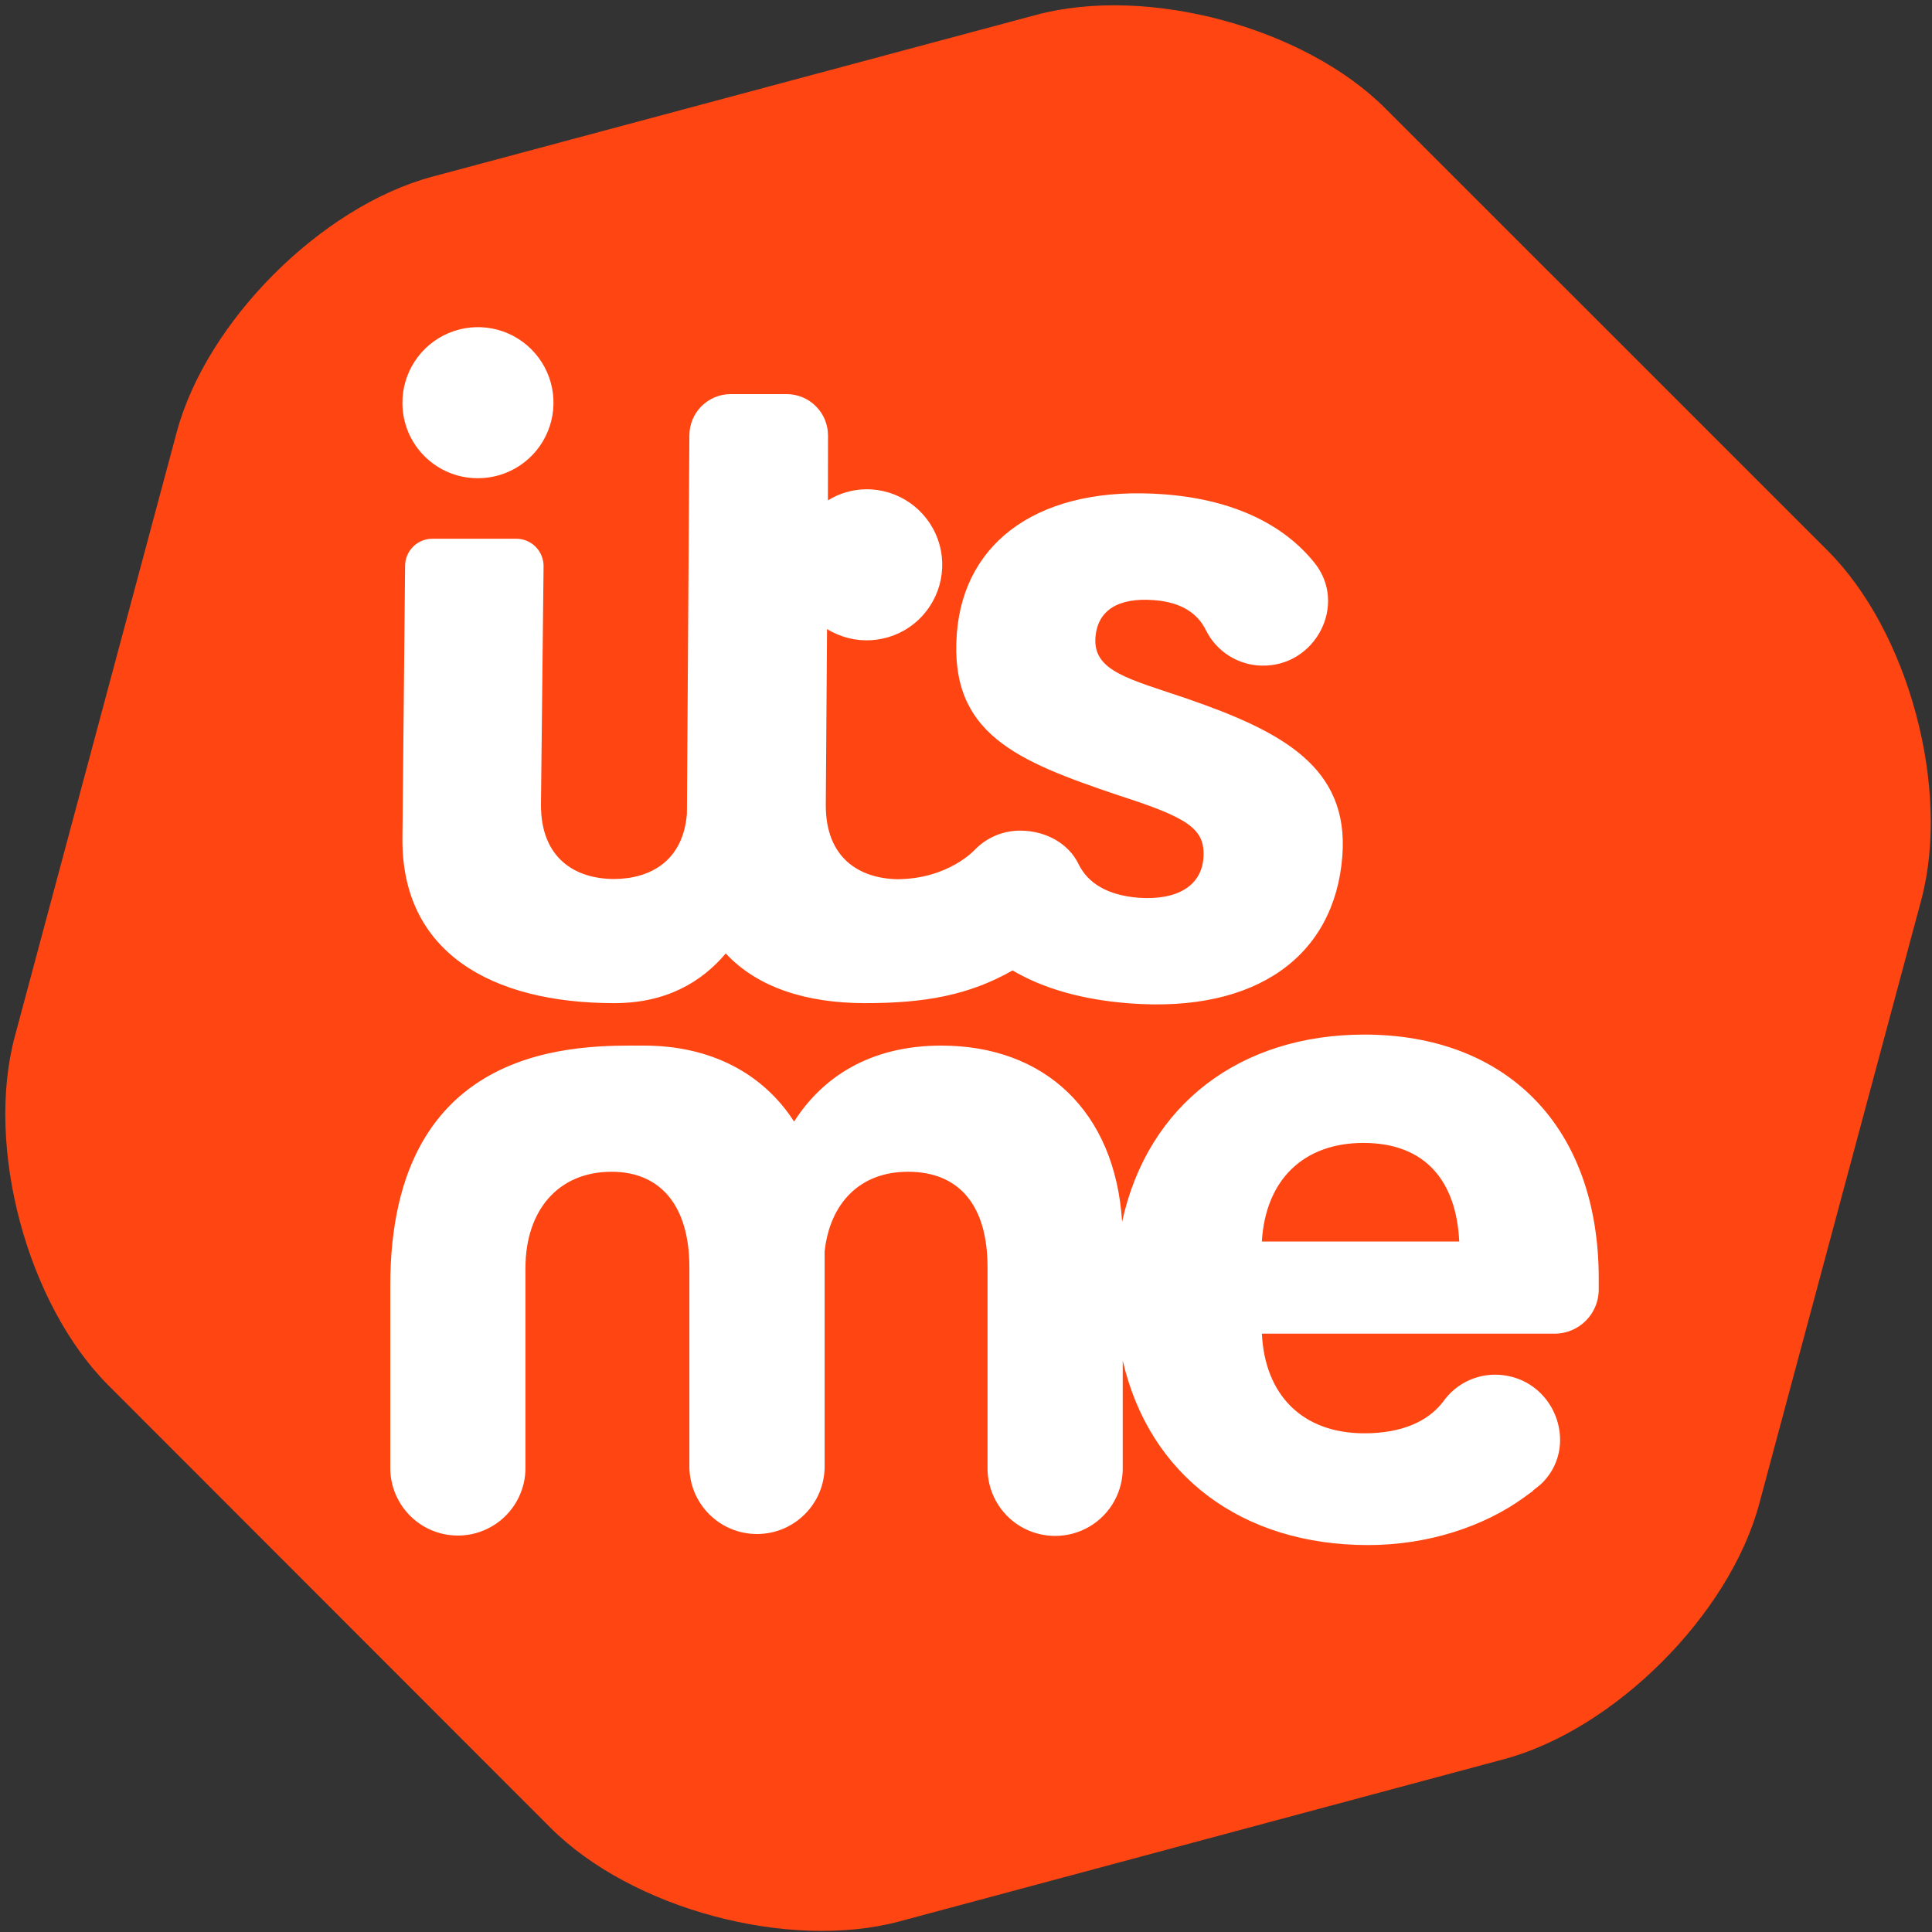
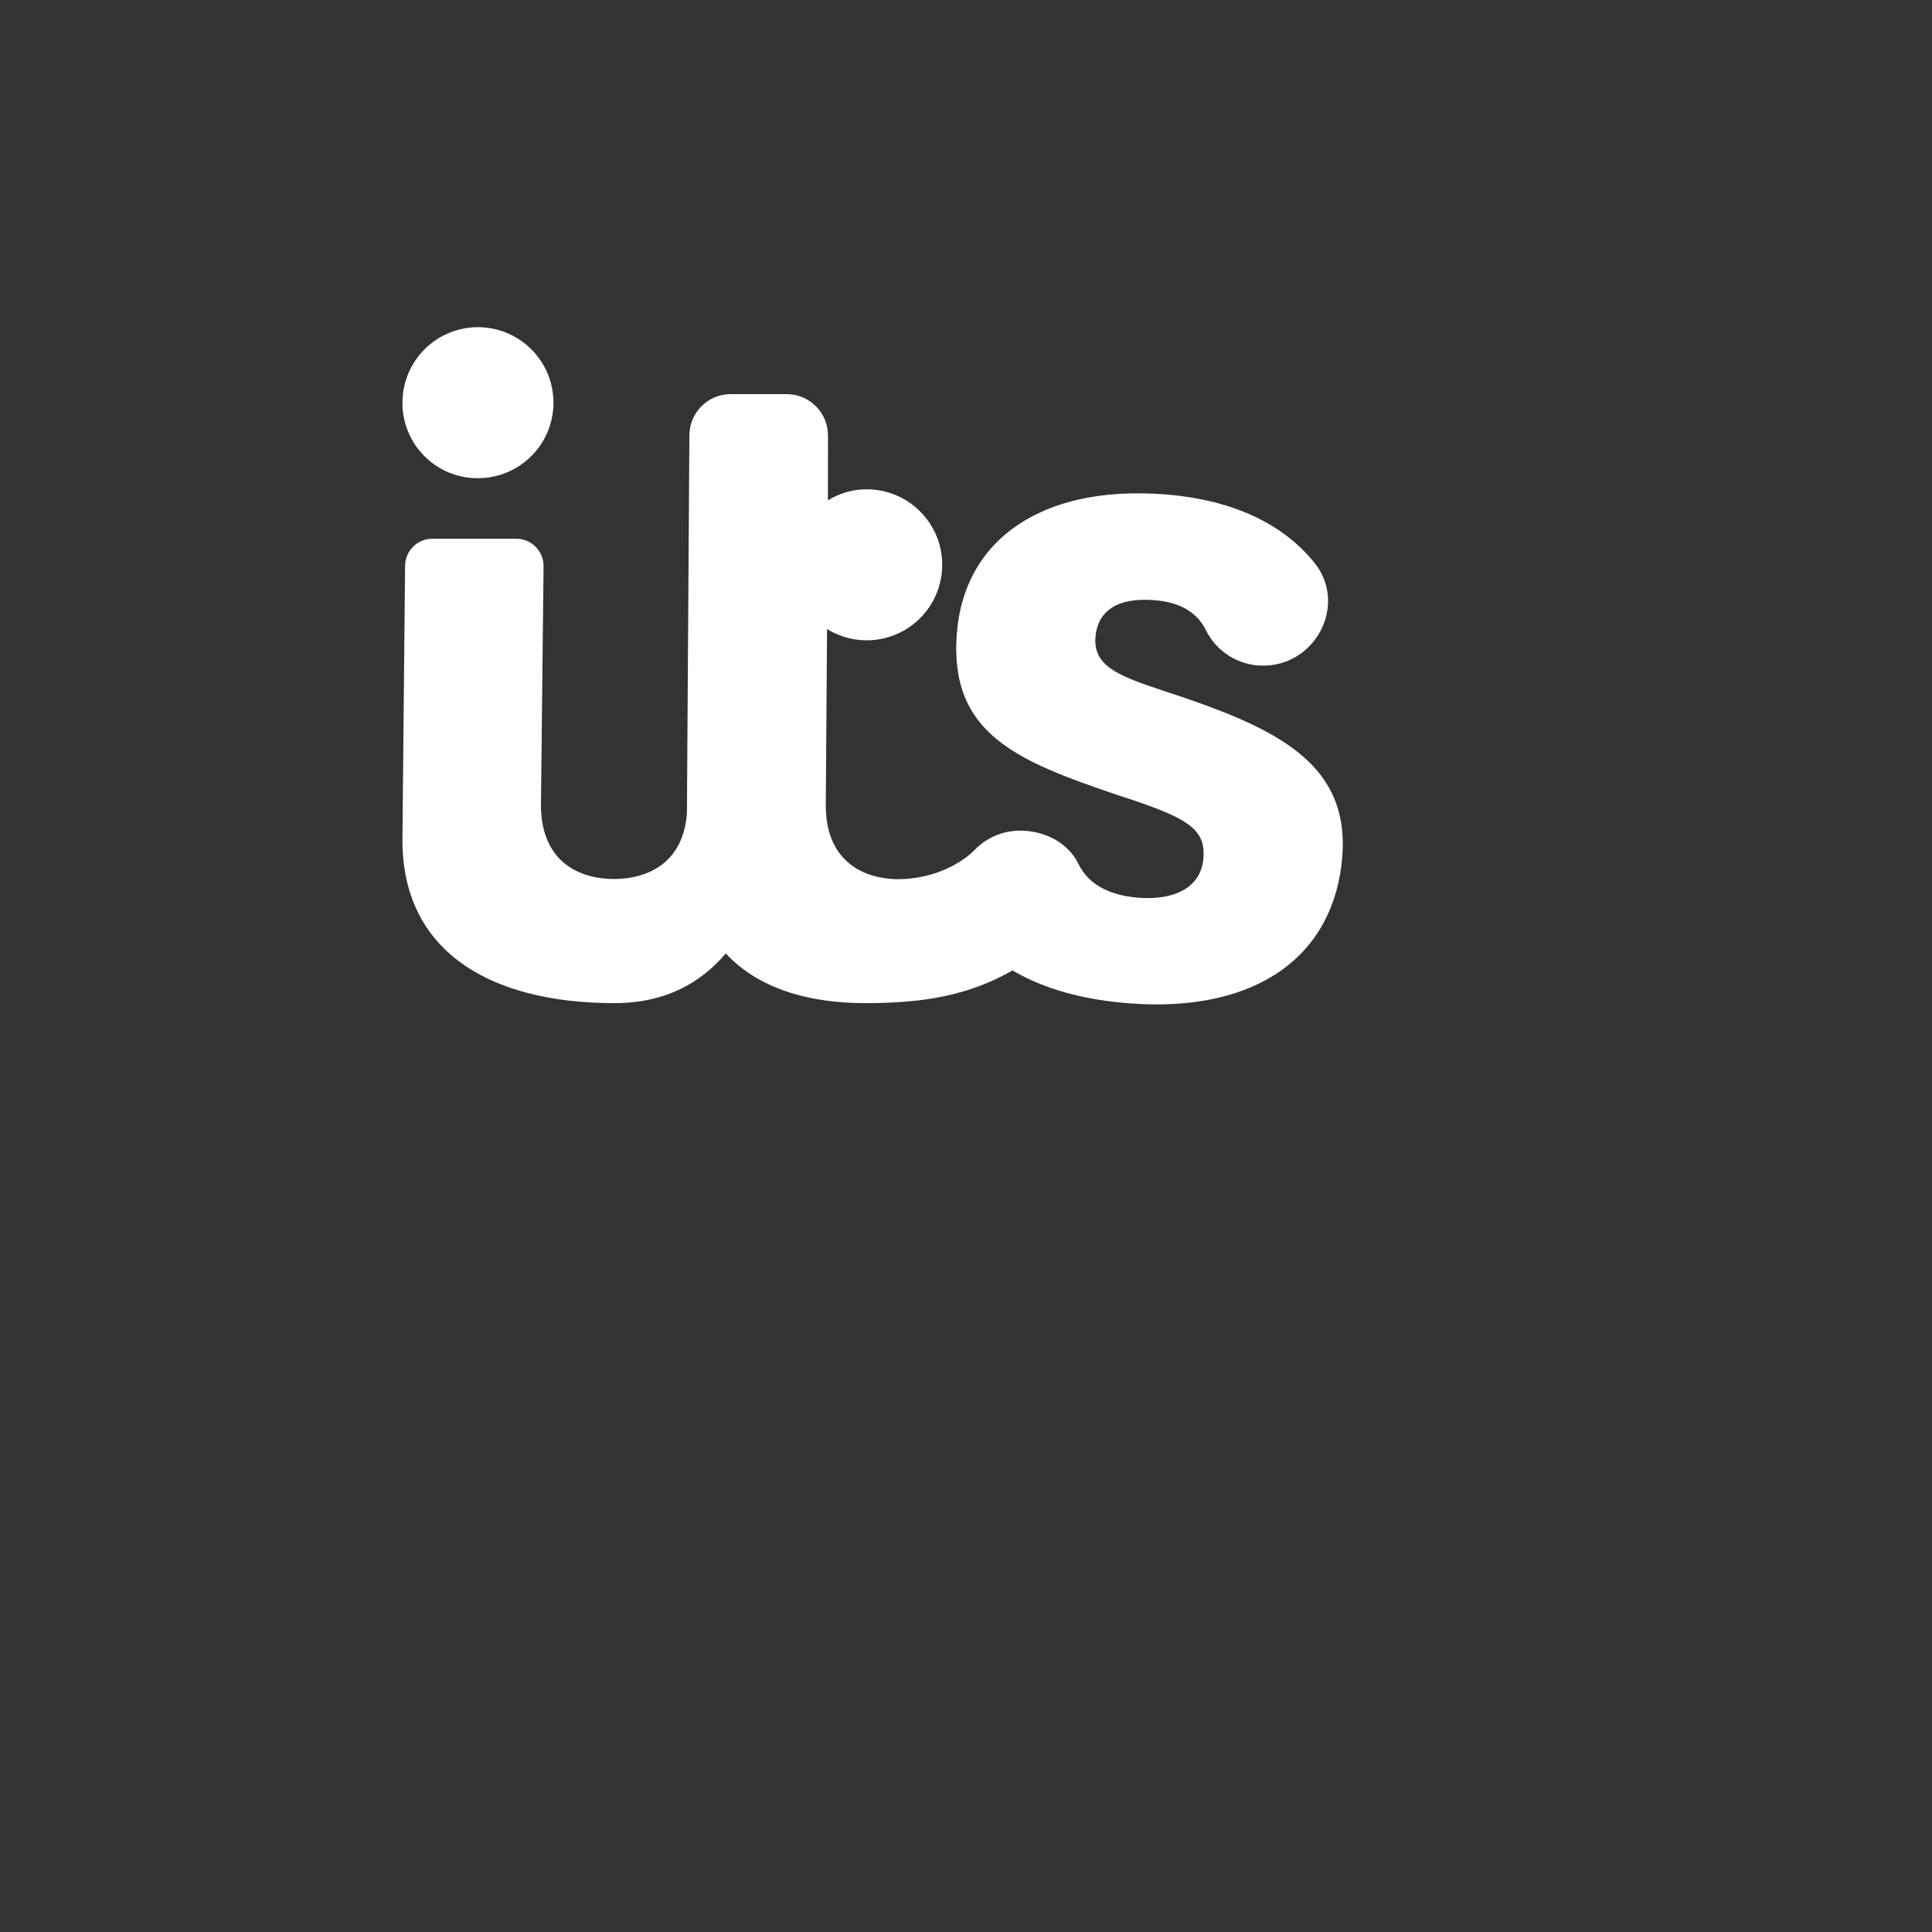
<svg xmlns="http://www.w3.org/2000/svg" width="40px" height="40px" viewBox="0 0 40 40" version="1.1">
  <rect x="0" y="0" width="40" height="40" fill="#333333" stroke="none" />
  <title>Itsme_logo_hexa_pos_rgb</title>
  <desc>Created with Sketch.</desc>
  <g id="app.solidaris.be" stroke="none" stroke-width="1" fill="none" fill-rule="evenodd">
    <g id="LP-1" transform="translate(-700, -5030)" fill-rule="nonzero">
      <g id="Itsme_logo_hexa_pos_rgb" transform="translate(700, 5030)">
-         <path d="M2.243,28.681 C0.564,27.002 -0.308,23.752 0.307,21.458 L3.659,8.947 C4.274,6.654 6.654,4.274 8.947,3.659 L21.458,0.307 C23.752,-0.308 27.002,0.564 28.681,2.243 L37.84,11.401 C39.519,13.077 40.389,16.331 39.78,18.624 L36.423,31.135 C35.809,33.429 33.429,35.809 31.135,36.423 L18.624,39.78 C16.331,40.395 13.08,39.524 11.401,37.845 L2.243,28.681 Z" id="Path" fill="#FF4612" />
        <path d="M24.573,14.464 C23.382,14.057 22.626,13.901 22.68,13.196 C22.722,12.646 23.138,12.364 23.902,12.426 C24.459,12.469 24.797,12.7 24.967,13.047 C25.185,13.489 25.632,13.772 26.124,13.781 C27.234,13.805 27.91,12.516 27.214,11.651 C26.589,10.873 25.56,10.346 24.11,10.235 C21.564,10.04 19.959,11.178 19.81,13.116 C19.651,15.192 21.046,15.754 23.158,16.467 C24.601,16.932 24.958,17.157 24.916,17.764 C24.871,18.352 24.356,18.643 23.573,18.587 C22.92,18.536 22.519,18.278 22.33,17.89 C22.118,17.451 21.642,17.208 21.157,17.198 L21.157,17.198 C20.793,17.187 20.441,17.329 20.187,17.589 L20.187,17.589 C20.187,17.589 19.637,18.203 18.566,18.203 C17.787,18.182 17.097,17.764 17.097,16.673 L17.123,13.024 C17.688,13.373 18.412,13.327 18.928,12.909 C19.444,12.491 19.64,11.793 19.417,11.168 C19.194,10.543 18.6,10.126 17.936,10.13 C17.655,10.132 17.379,10.211 17.141,10.36 L17.143,9.021 C17.144,8.793 17.055,8.574 16.894,8.413 C16.734,8.251 16.516,8.16 16.288,8.16 L15.127,8.16 C14.657,8.16 14.275,8.541 14.273,9.011 L14.222,16.844 C14.146,17.819 13.473,18.193 12.719,18.199 C11.919,18.199 11.2,17.78 11.2,16.668 L11.254,11.723 C11.255,11.573 11.196,11.428 11.09,11.321 C10.984,11.214 10.84,11.154 10.689,11.154 L8.952,11.154 C8.641,11.154 8.389,11.404 8.387,11.714 L8.332,17.358 C8.312,19.711 10.166,20.769 12.719,20.769 C13.787,20.769 14.52,20.338 15.026,19.74 C15.675,20.44 16.687,20.769 17.912,20.769 C19.137,20.769 20.054,20.609 20.964,20.092 C21.597,20.465 22.403,20.698 23.381,20.773 C26.025,20.976 27.634,19.784 27.792,17.722 C27.931,15.884 26.549,15.146 24.573,14.464 Z" id="Path" fill="#FFFFFF" />
        <path d="M9.89,9.901 C10.524,9.903 11.097,9.522 11.34,8.936 C11.583,8.35 11.448,7.676 10.998,7.229 C10.548,6.781 9.873,6.65 9.288,6.896 C8.704,7.142 8.326,7.717 8.332,8.352 C8.337,9.209 9.033,9.901 9.89,9.901 L9.89,9.901 Z" id="Path" fill="#FFFFFF" />
-         <path d="M28.247,21.42 C25.685,21.42 23.762,22.862 23.232,25.296 C23.087,23.015 21.633,21.648 19.489,21.648 C17.993,21.648 17.015,22.32 16.441,23.221 C15.788,22.209 14.696,21.648 13.334,21.648 C12.07,21.648 8.08,21.495 8.08,26.621 C8.08,26.731 8.08,26.823 8.08,26.921 L8.08,26.927 L8.08,30.353 C8.066,30.862 8.33,31.339 8.768,31.598 C9.207,31.857 9.752,31.857 10.191,31.598 C10.63,31.339 10.893,30.862 10.879,30.353 L10.879,26.254 C10.879,25.065 11.551,24.26 12.663,24.26 C13.679,24.26 14.273,24.969 14.273,26.238 L14.273,30.36 C14.273,31.134 14.899,31.76 15.673,31.76 C16.446,31.76 17.073,31.134 17.073,30.36 L17.073,25.909 C17.182,24.912 17.801,24.26 18.798,24.26 C19.871,24.26 20.446,24.969 20.446,26.238 L20.446,30.36 C20.432,30.87 20.695,31.347 21.134,31.606 C21.573,31.864 22.118,31.864 22.557,31.606 C22.996,31.347 23.259,30.87 23.245,30.36 L23.245,28.169 C23.795,30.558 25.718,31.989 28.324,31.989 C29.549,31.989 30.712,31.614 31.557,31 C31.587,30.979 31.614,30.958 31.643,30.937 C31.671,30.916 31.709,30.891 31.74,30.866 C31.74,30.866 31.74,30.857 31.746,30.854 C31.792,30.816 31.842,30.78 31.886,30.744 C32.705,29.995 32.234,28.618 31.133,28.473 C30.645,28.407 30.16,28.618 29.877,29.022 L29.877,29.022 C29.557,29.44 29.004,29.675 28.248,29.675 C26.952,29.675 26.186,28.869 26.126,27.612 L32.187,27.612 C32.691,27.612 33.1,27.203 33.1,26.699 L33.1,26.473 C33.1,23.307 31.175,21.42 28.247,21.42 Z M26.125,25.705 C26.203,24.409 27.004,23.663 28.227,23.663 C29.524,23.663 30.153,24.468 30.212,25.705 L26.125,25.705 Z" id="Shape" fill="#FFFFFF" />
      </g>
    </g>
  </g>
</svg>